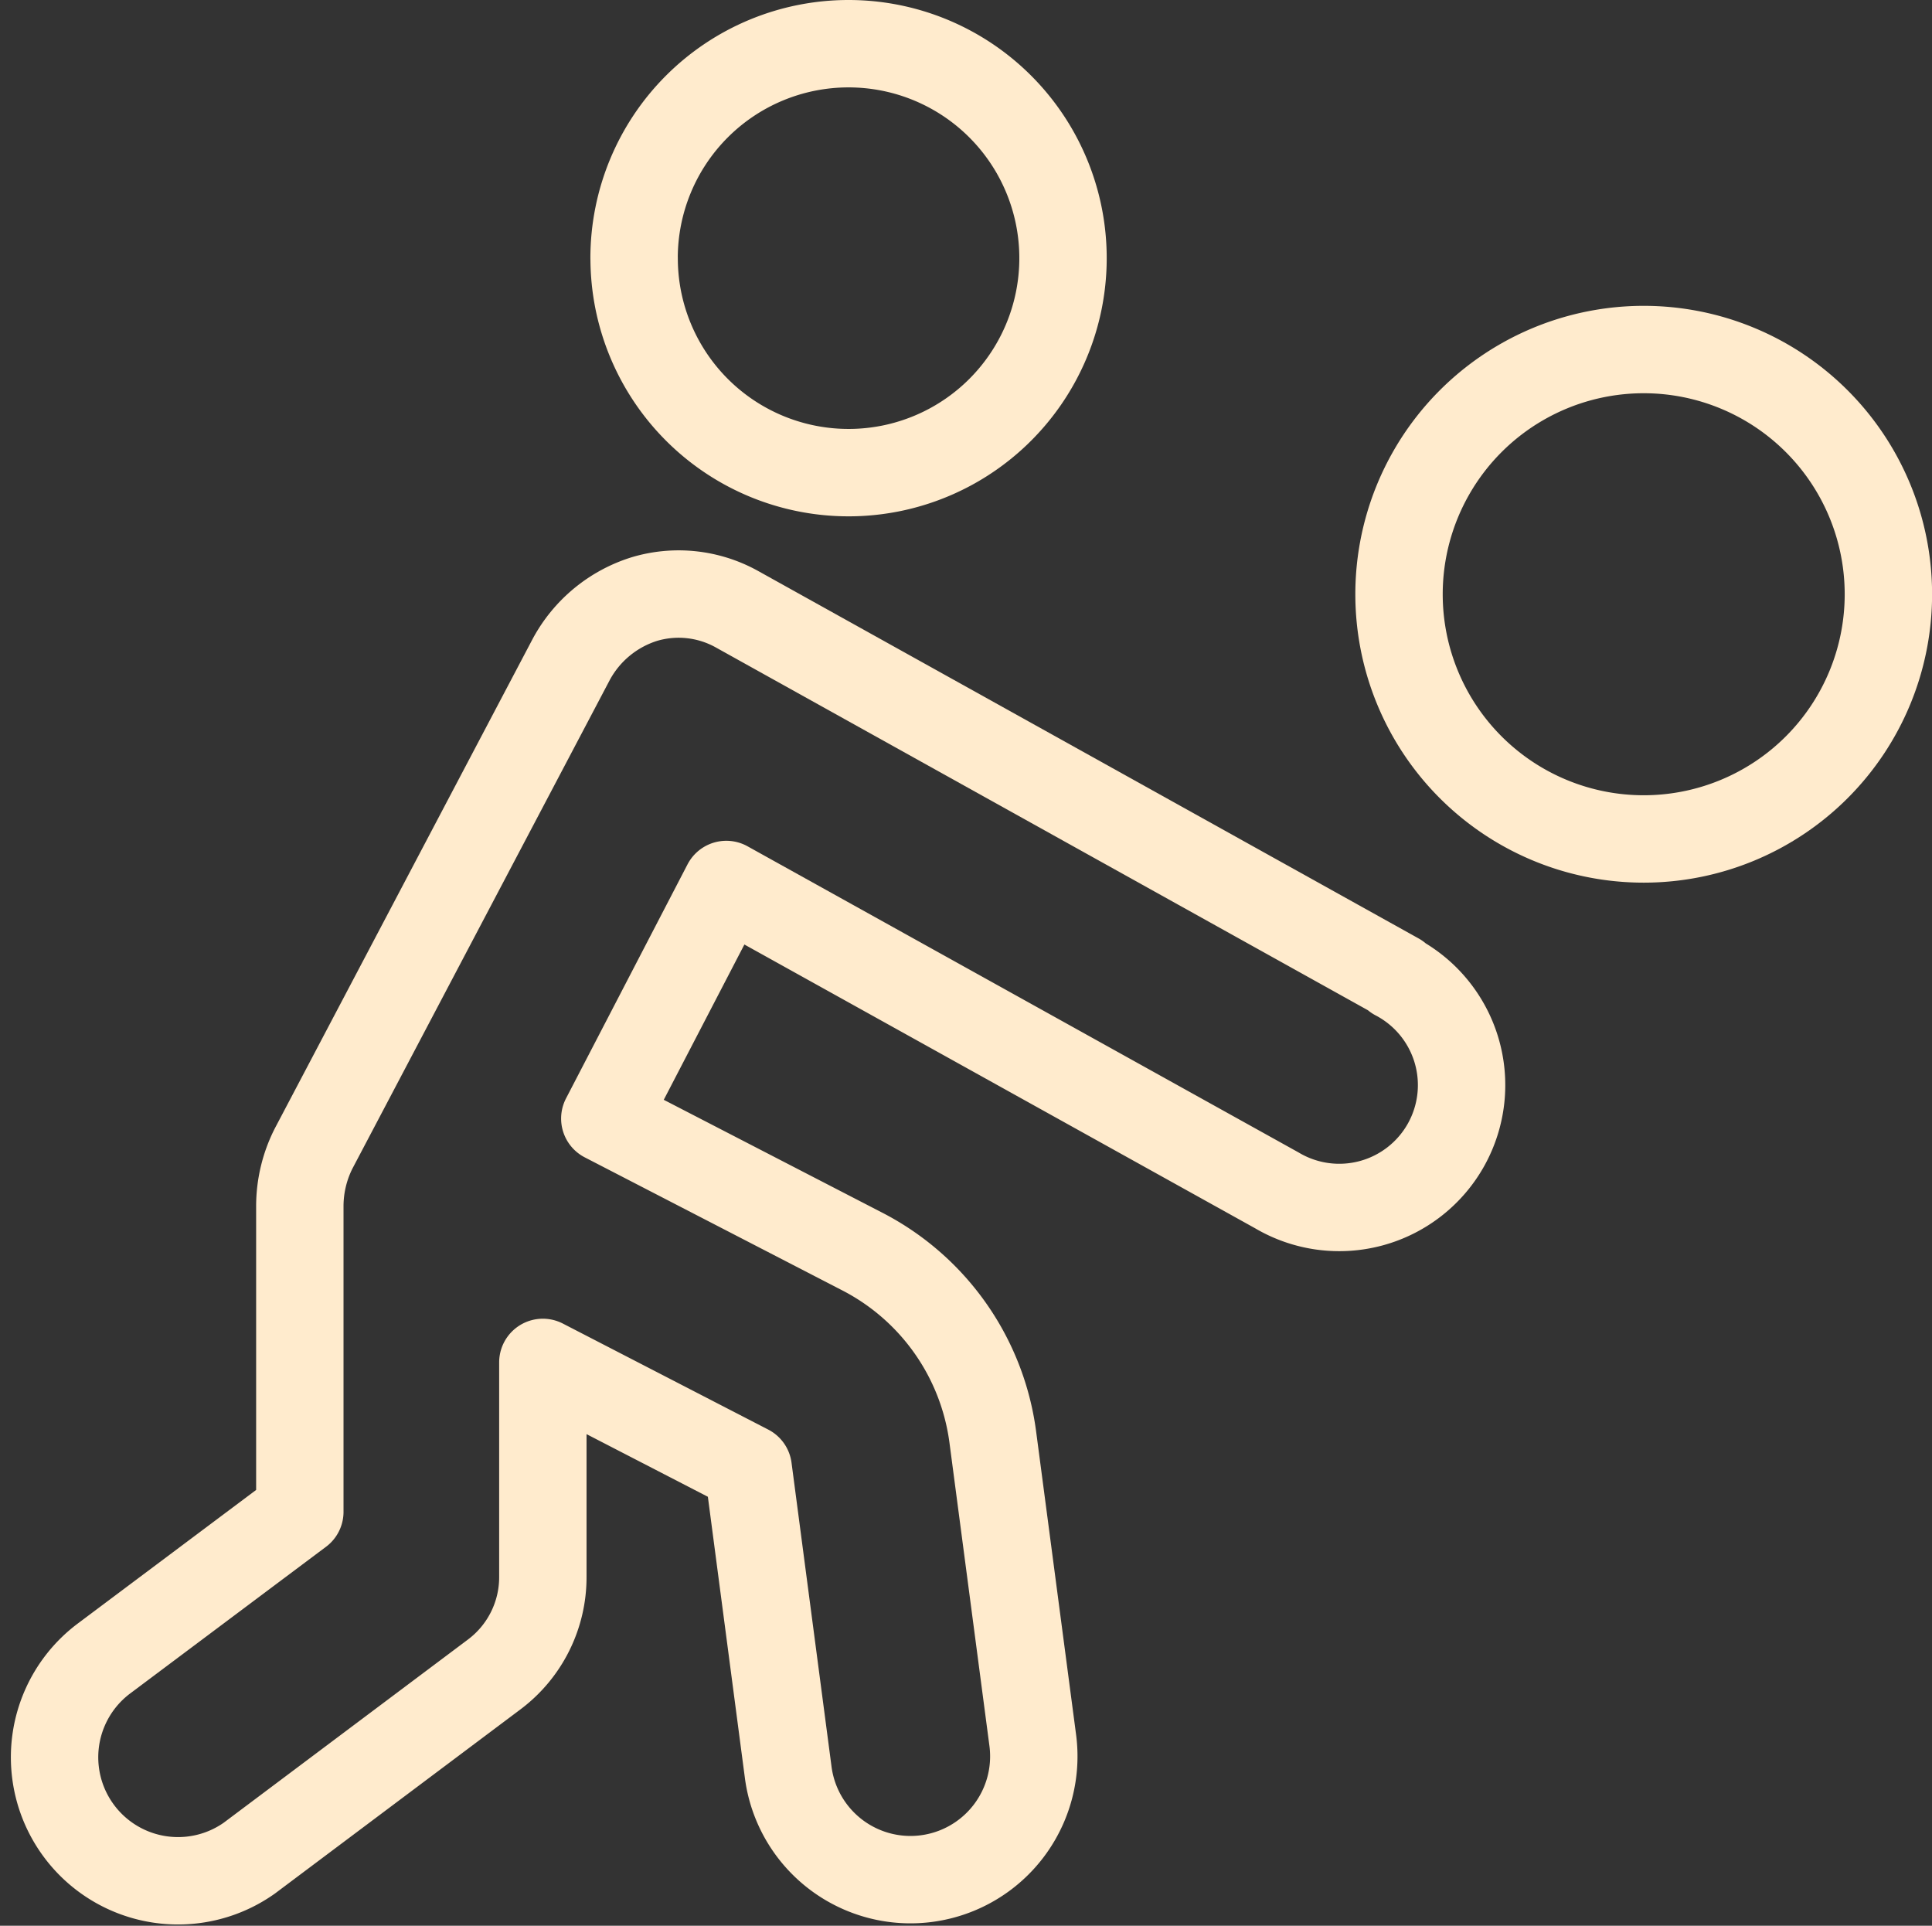
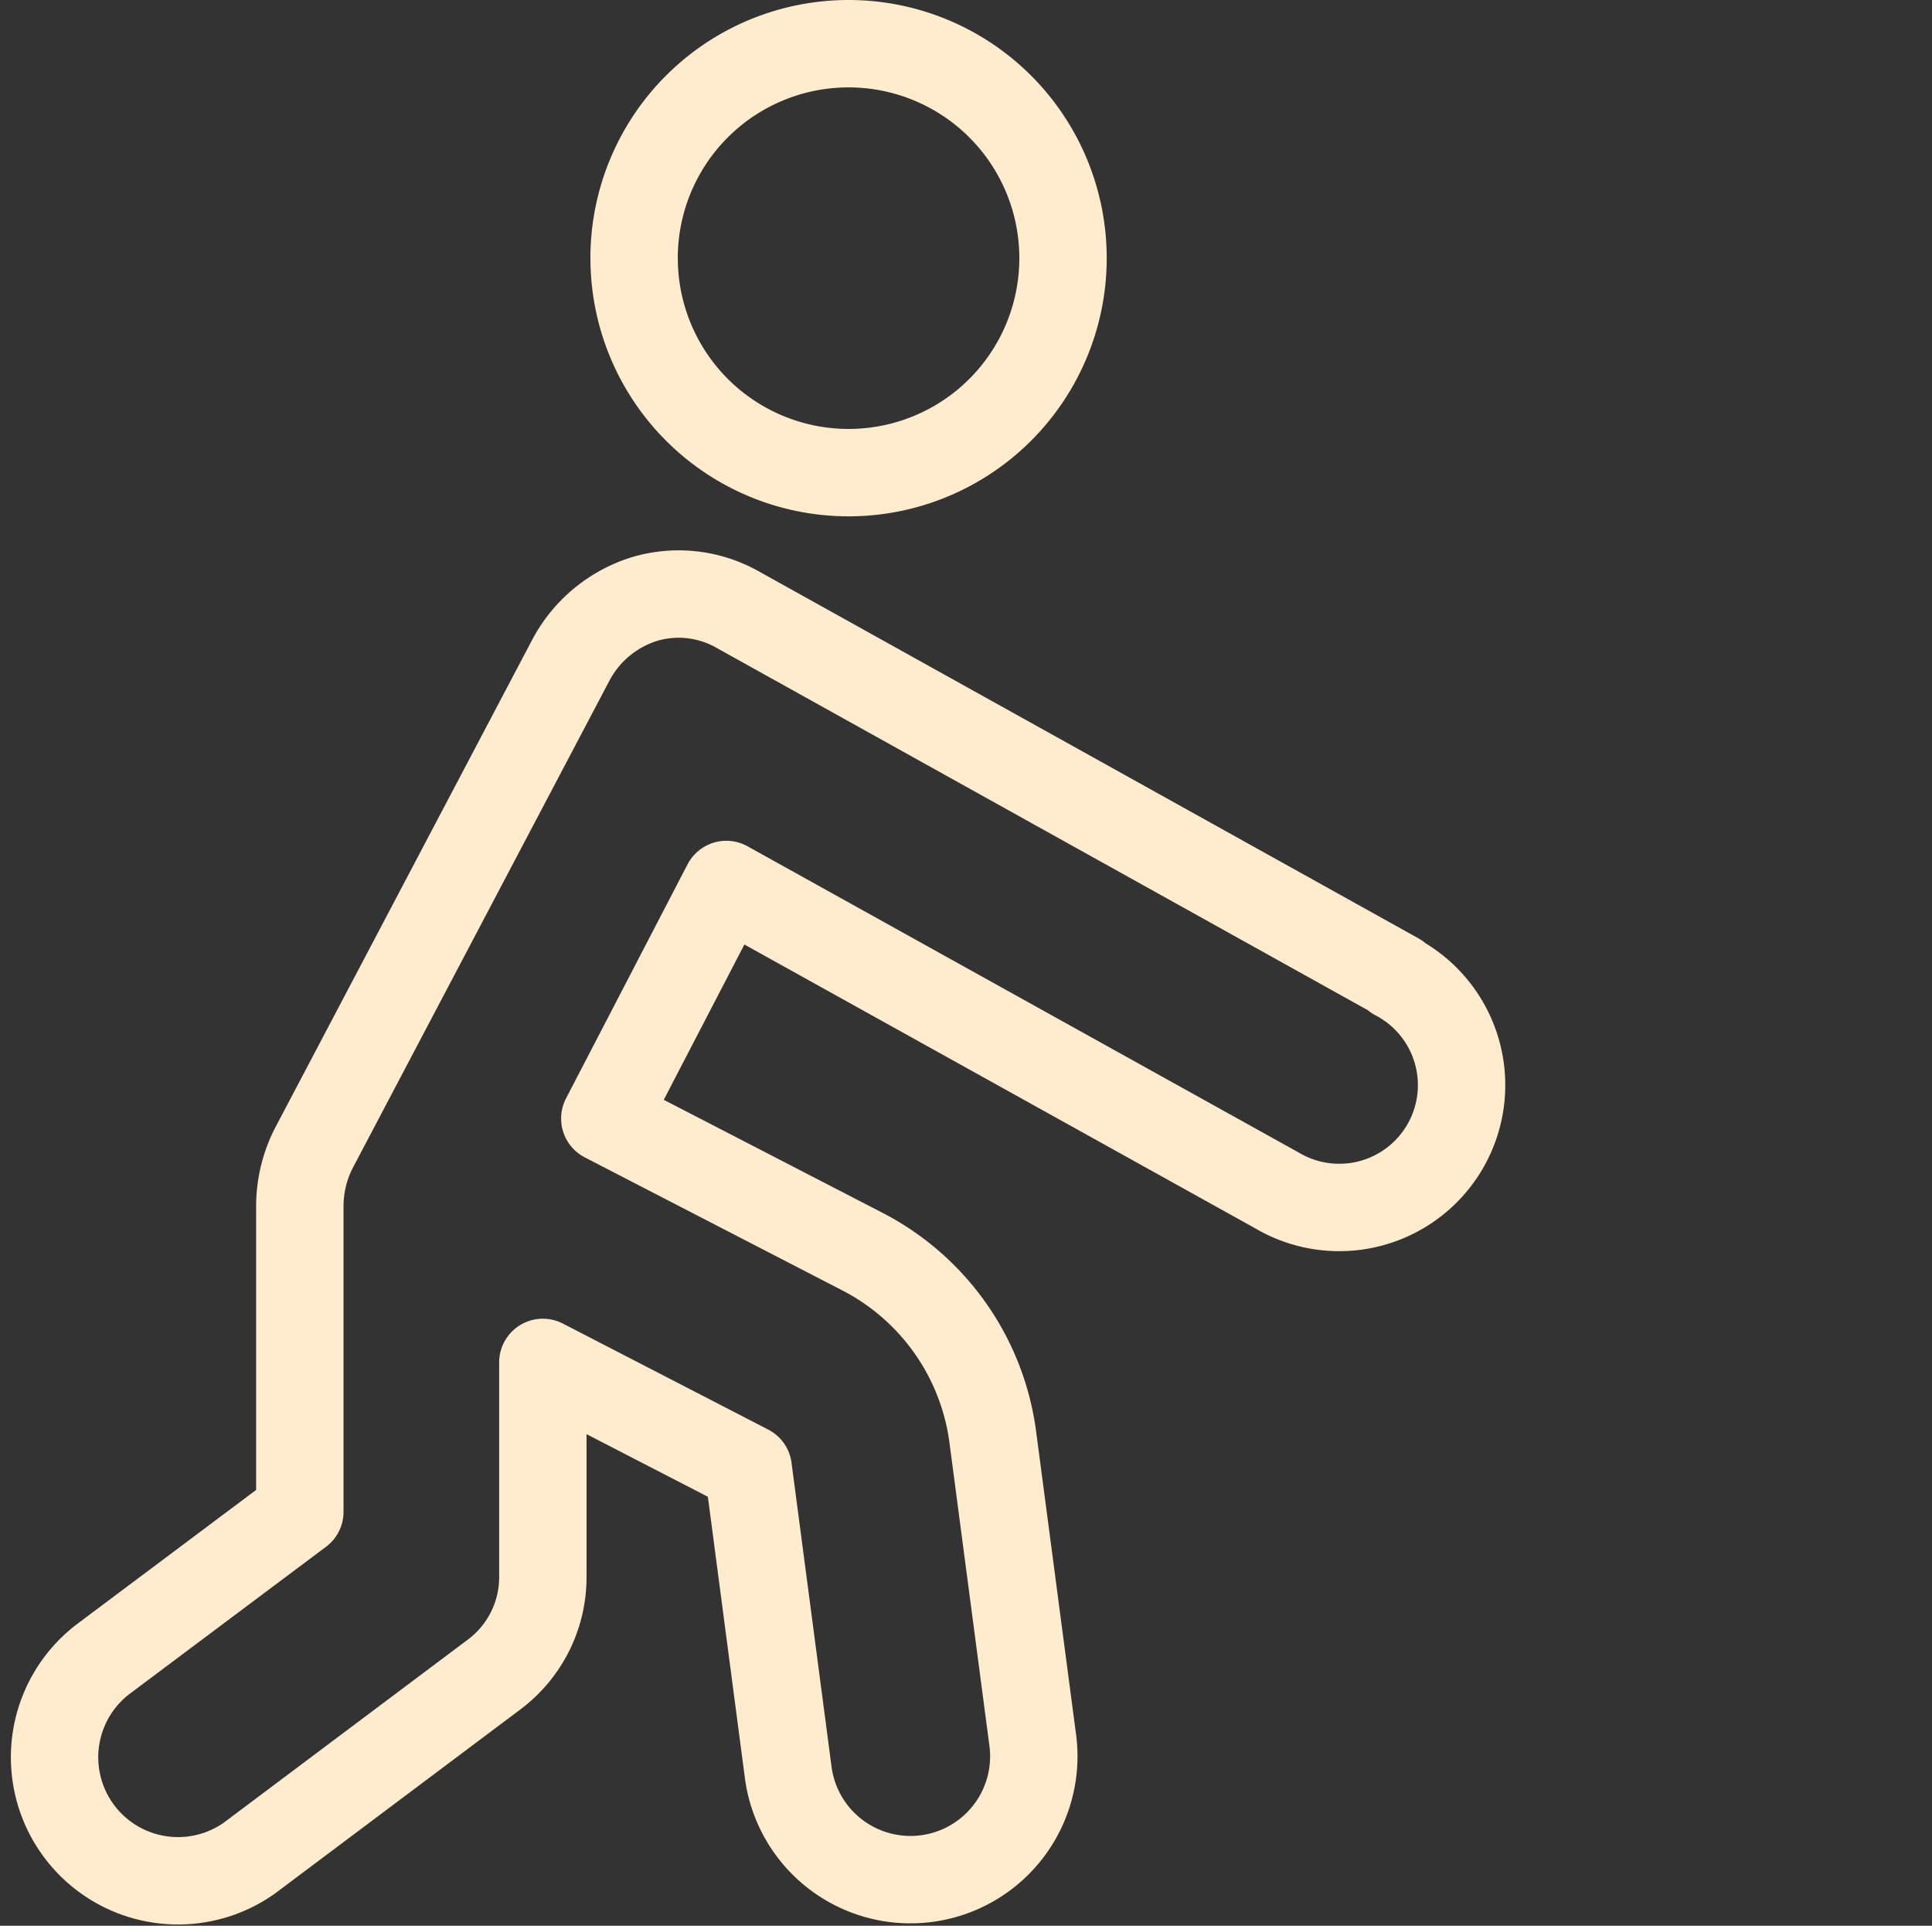
<svg xmlns="http://www.w3.org/2000/svg" width="44.217" height="44.07" viewBox="0 0 44.217 44.07">
  <rect x="0" y="0" width="44.217" height="44.07" fill="#333333" stroke="none" />
  <g id="Tennis-Forehand--Streamline-Ultimate" transform="translate(0.223)">
    <path id="Path_29675" data-name="Path 29675" d="M10.493,5.908A4.908,4.908,0,1,0,15.4,1a4.908,4.908,0,0,0-4.908,4.908" transform="translate(3.797)" fill="none" stroke="#ffebcd" stroke-linecap="round" stroke-linejoin="round" stroke-width="2" />
-     <path id="Path_29676" data-name="Path 29676" d="M23,11.6A5.6,5.6,0,1,0,28.6,6,5.6,5.6,0,0,0,23,11.6" transform="translate(8.796 1.999)" fill="none" stroke="#ffebcd" stroke-linecap="round" stroke-linejoin="round" stroke-width="2" />
    <path id="Path_29677" data-name="Path 29677" d="M31.759,18.753l-15.1-8.4a2.743,2.743,0,0,0-2.127-.243,2.874,2.874,0,0,0-1.68,1.381l-5.9,11.2A2.93,2.93,0,0,0,6.639,24v7L2.159,34.355a2.826,2.826,0,0,0,3.322,4.572l5.6-4.2a2.781,2.781,0,0,0,1.12-2.24V27.581l4.7,2.426.914,6.943a2.822,2.822,0,1,0,5.6-.709L22.5,29.3a5.6,5.6,0,0,0-2.986-4.255L13.619,22,16.4,16.644l12.6,7a2.8,2.8,0,1,0,2.725-4.89Z" transform="translate(0 3.597)" fill="none" stroke="#ffebcd" stroke-linecap="round" stroke-linejoin="round" stroke-width="2" />
  </g>
</svg>